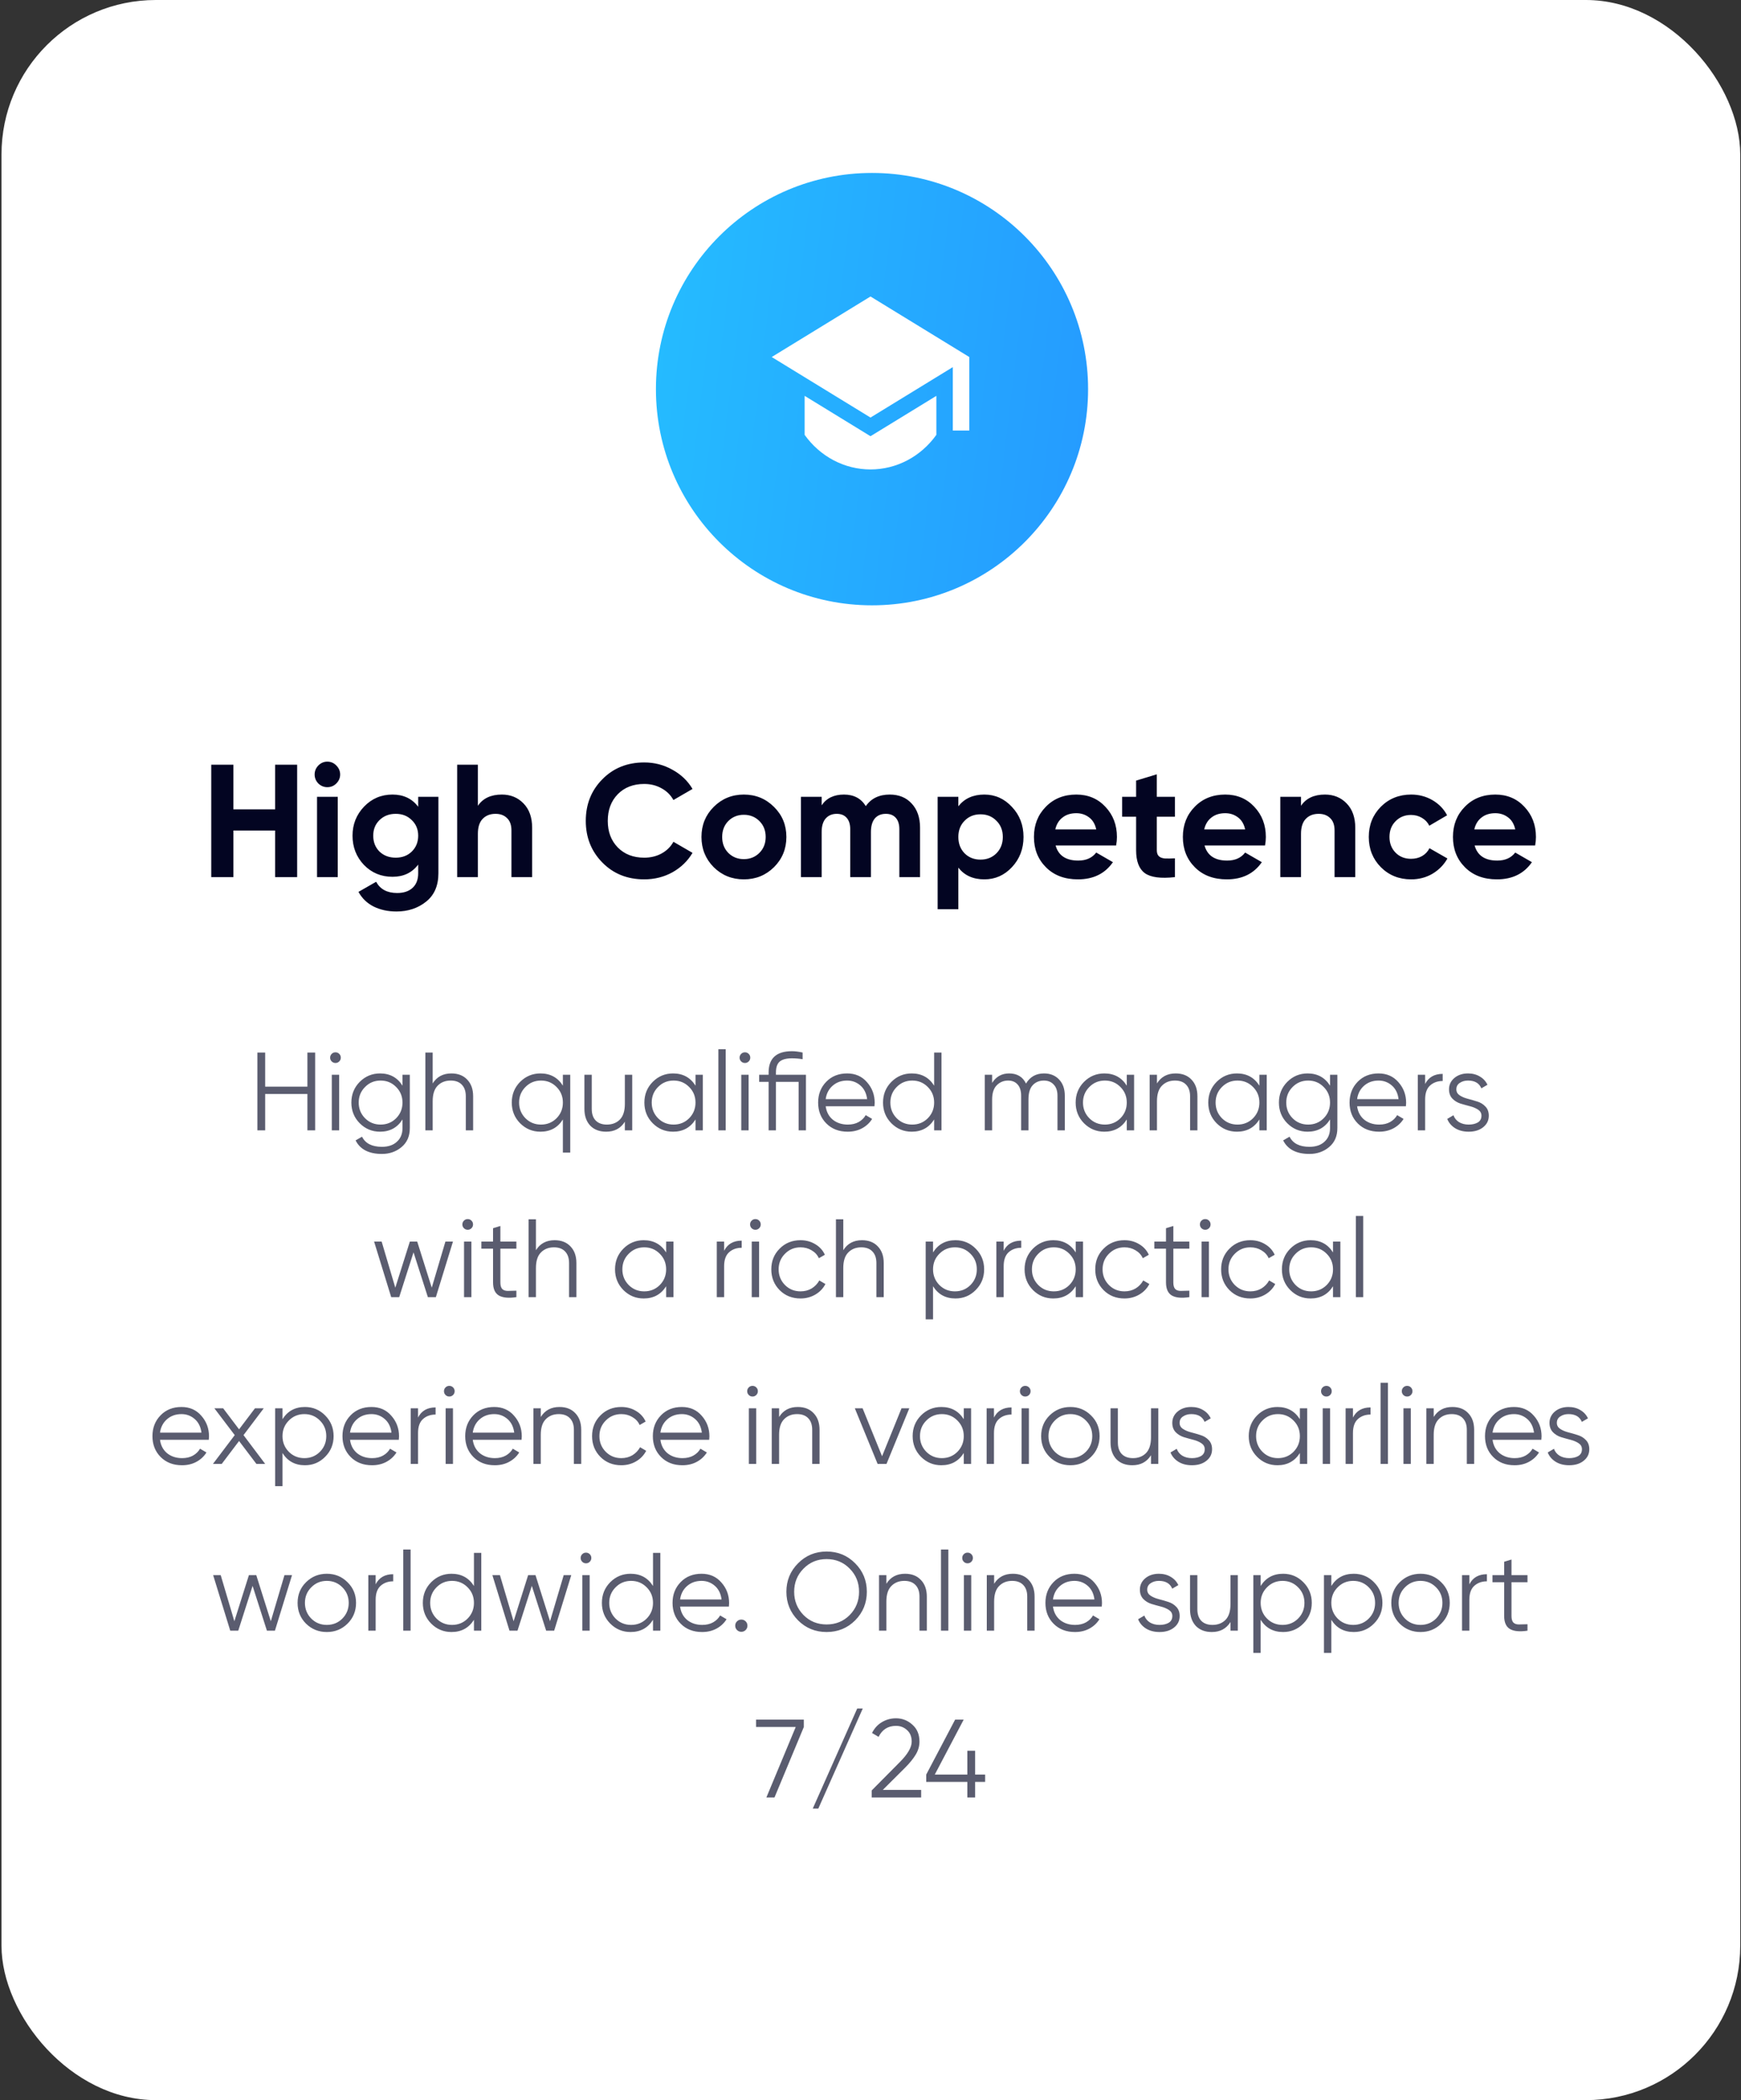
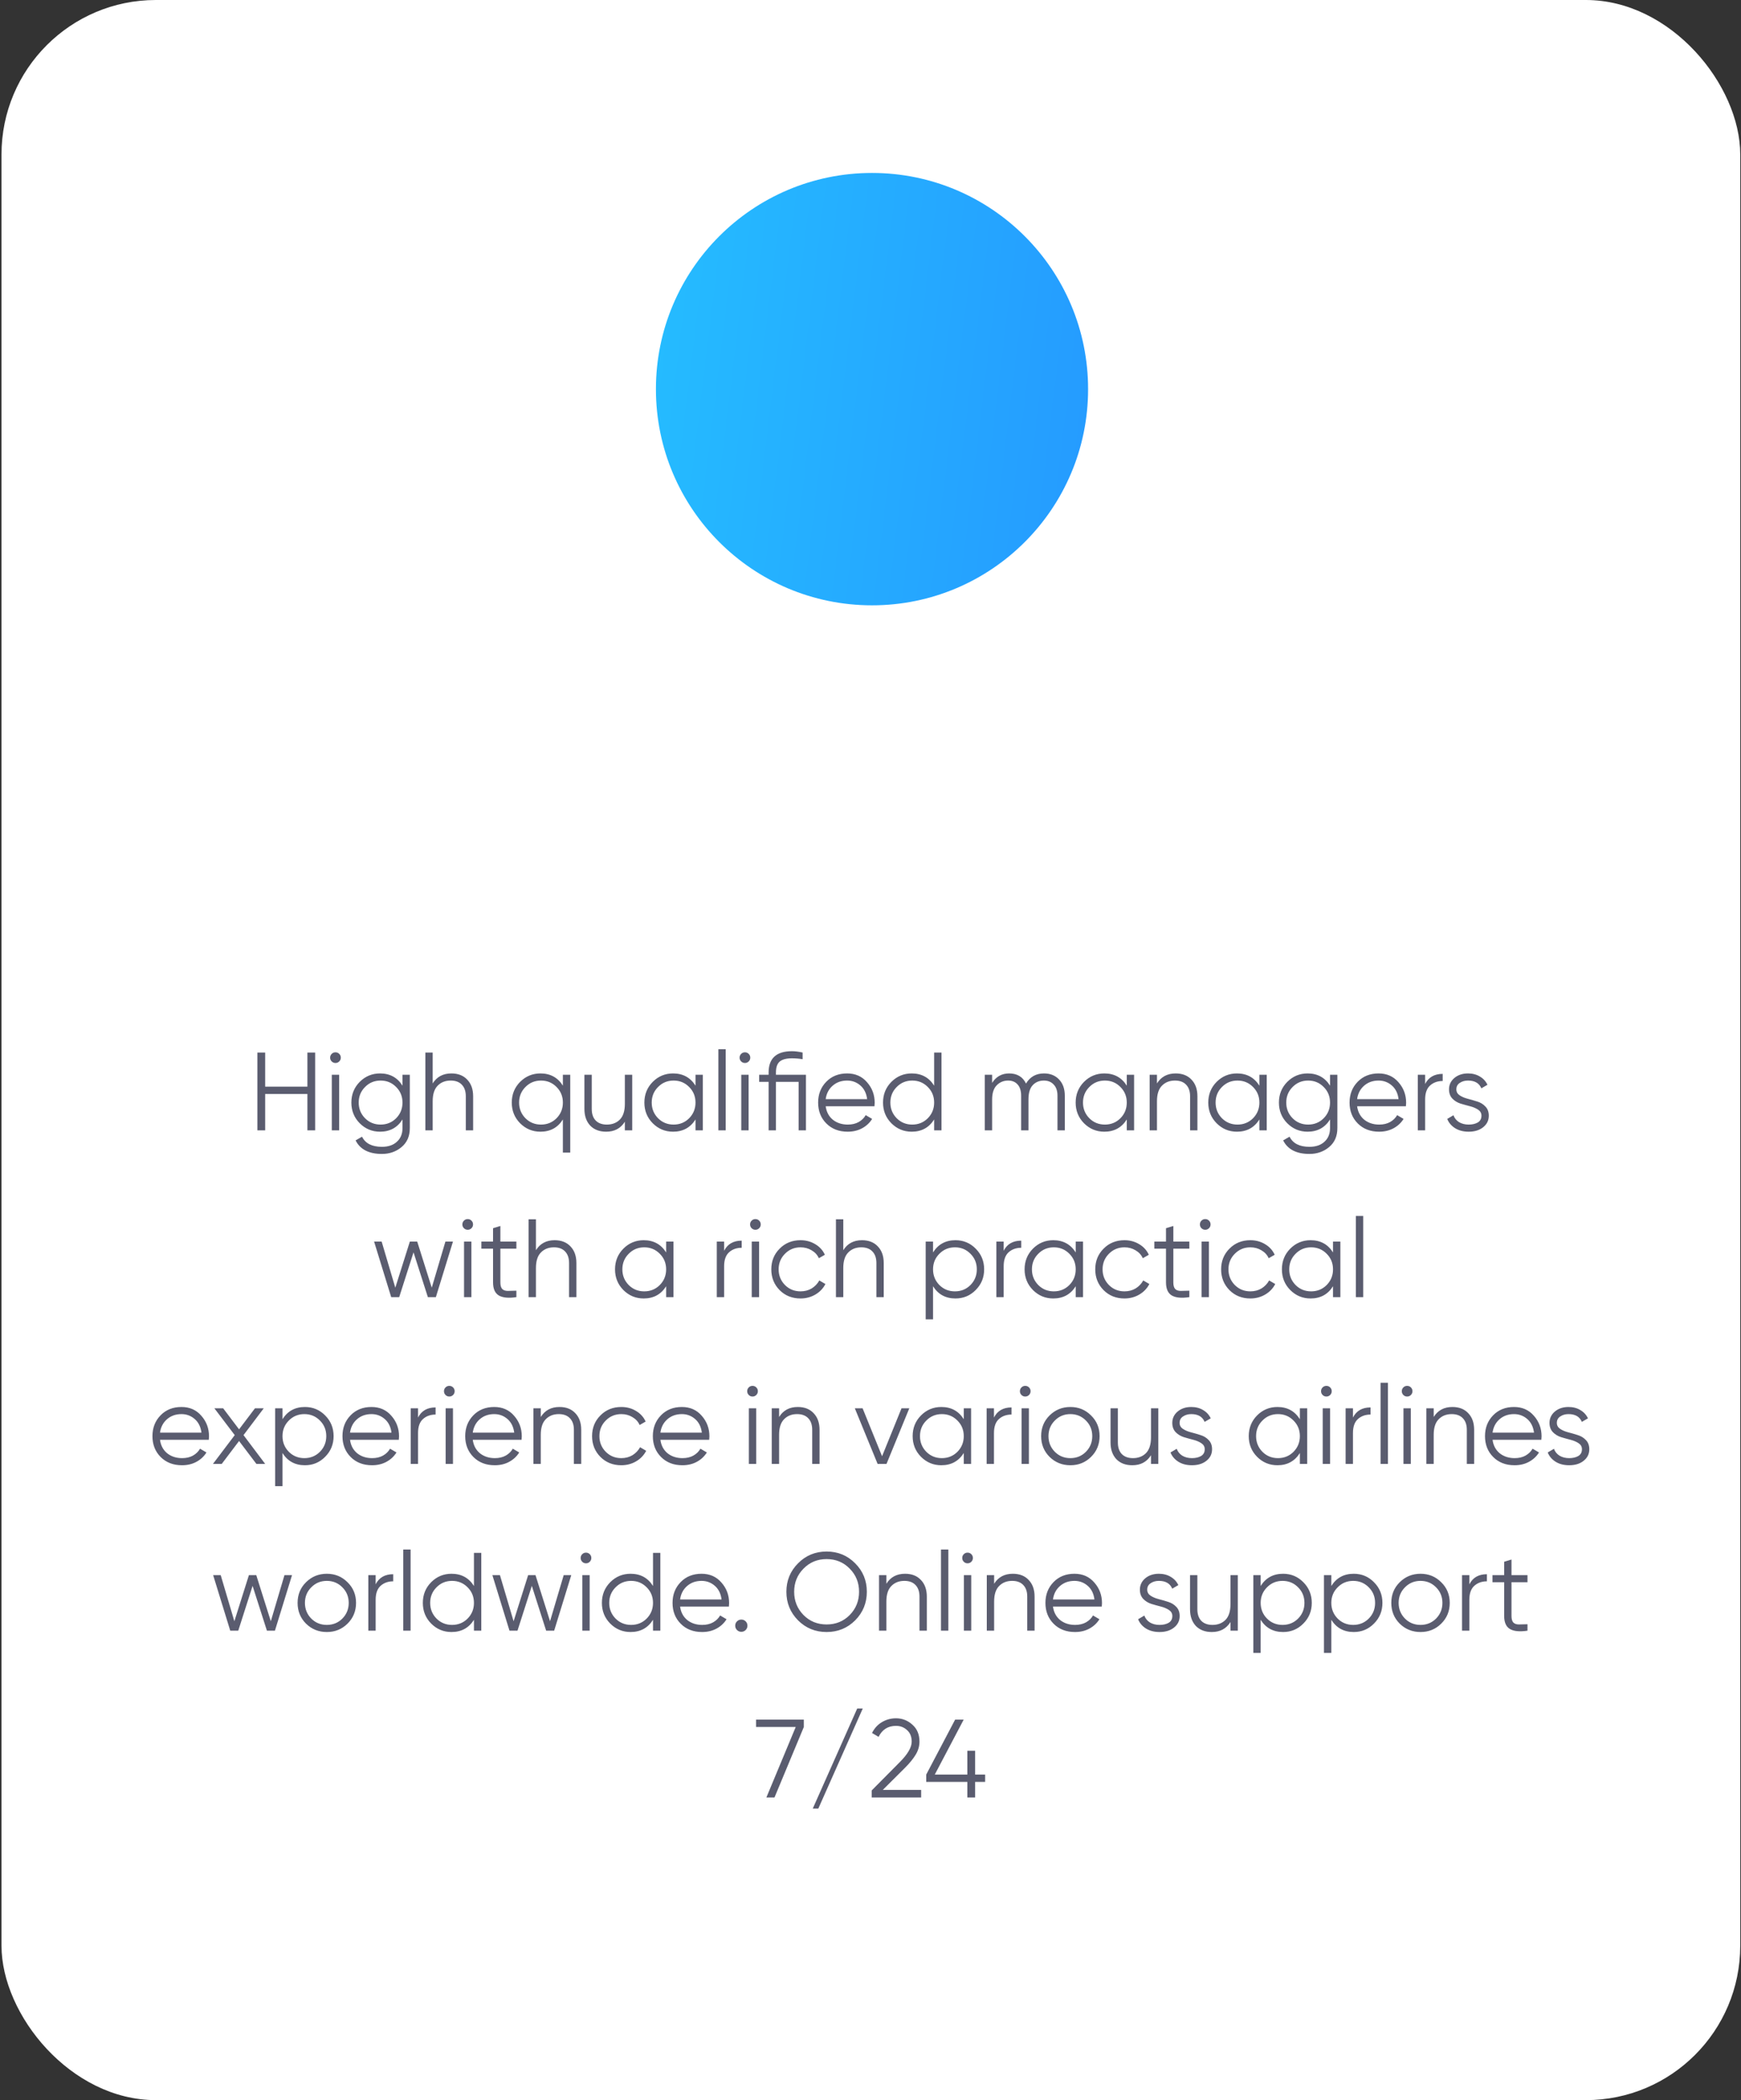
<svg xmlns="http://www.w3.org/2000/svg" width="282" height="340" viewBox="0 0 282 340" fill="none">
  <rect x="0" y="0" width="282" height="340" fill="#333333" stroke="none" />
  <rect x="0.244" width="281.633" height="340" rx="25" fill="white" />
  <path d="M154.712 71.267C155.264 71.267 155.712 70.819 155.712 70.267V61.547C155.711 60.48 154.846 59.615 153.779 59.614H151.527V52.8C151.522 47.022 146.839 42.339 141.06 42.334C135.282 42.339 130.599 47.022 130.594 52.8V59.607H128.342C127.275 59.608 126.41 60.474 126.408 61.54V76.792C126.411 79.483 128.592 81.664 131.283 81.667H150.838C153.528 81.664 155.71 79.483 155.712 76.792C155.712 76.24 155.264 75.792 154.712 75.792C154.16 75.792 153.712 76.24 153.712 76.792C153.71 78.379 152.424 79.664 150.838 79.667H131.283C129.696 79.664 128.411 78.379 128.408 76.792L128.342 61.607H131.594C132.146 61.607 132.594 61.159 132.594 60.607V52.8C132.983 41.599 149.138 41.597 149.527 52.8V59.607H138.394C137.842 59.607 137.394 60.055 137.394 60.607C137.394 61.159 137.842 61.607 138.394 61.607C140.95 61.593 151.384 61.556 153.712 61.54V70.267C153.712 70.819 154.16 71.267 154.712 71.267V71.267Z" fill="#030522" />
  <path d="M138.855 70.636C138.905 73.535 143.217 73.535 143.266 70.636C143.217 67.737 138.905 67.737 138.855 70.636Z" fill="#030522" />
-   <path d="M44.566 123.8H48.128V142H44.566V134.46H37.806V142H34.218V123.8H37.806V131.028H44.566V123.8ZM53.017 127.44C52.463 127.44 51.977 127.241 51.561 126.842C51.163 126.426 50.963 125.941 50.963 125.386C50.963 124.831 51.163 124.346 51.561 123.93C51.977 123.514 52.463 123.306 53.017 123.306C53.589 123.306 54.075 123.514 54.473 123.93C54.889 124.346 55.097 124.831 55.097 125.386C55.097 125.941 54.889 126.426 54.473 126.842C54.075 127.241 53.589 127.44 53.017 127.44ZM51.353 142V129H54.707V142H51.353ZM67.735 129H71.011V141.376C71.011 143.387 70.344 144.921 69.009 145.978C67.692 147.035 66.097 147.564 64.225 147.564C62.821 147.564 61.582 147.295 60.507 146.758C59.45 146.221 58.635 145.432 58.063 144.392L60.923 142.754C61.582 143.967 62.717 144.574 64.329 144.574C65.386 144.574 66.218 144.297 66.825 143.742C67.432 143.187 67.735 142.399 67.735 141.376V139.972C66.747 141.289 65.36 141.948 63.575 141.948C61.738 141.948 60.195 141.307 58.947 140.024C57.716 138.724 57.101 137.147 57.101 135.292C57.101 133.455 57.725 131.886 58.973 130.586C60.221 129.286 61.755 128.636 63.575 128.636C65.36 128.636 66.747 129.295 67.735 130.612V129ZM61.469 137.866C62.162 138.525 63.038 138.854 64.095 138.854C65.152 138.854 66.019 138.525 66.695 137.866C67.388 137.19 67.735 136.332 67.735 135.292C67.735 134.269 67.388 133.429 66.695 132.77C66.019 132.094 65.152 131.756 64.095 131.756C63.038 131.756 62.162 132.094 61.469 132.77C60.793 133.429 60.455 134.269 60.455 135.292C60.455 136.332 60.793 137.19 61.469 137.866ZM81.281 128.636C82.702 128.636 83.872 129.113 84.79 130.066C85.727 131.019 86.195 132.337 86.195 134.018V142H82.841V134.434C82.841 133.567 82.606 132.909 82.138 132.458C81.671 131.99 81.046 131.756 80.266 131.756C79.4 131.756 78.707 132.025 78.186 132.562C77.666 133.099 77.406 133.905 77.406 134.98V142H74.052V123.8H77.406V130.456C78.221 129.243 79.513 128.636 81.281 128.636ZM104.346 142.364C101.608 142.364 99.346 141.454 97.56 139.634C95.775 137.814 94.882 135.569 94.882 132.9C94.882 130.213 95.775 127.969 97.56 126.166C99.346 124.346 101.608 123.436 104.346 123.436C105.993 123.436 107.51 123.826 108.896 124.606C110.3 125.369 111.392 126.409 112.172 127.726L109.078 129.52C108.628 128.705 107.986 128.073 107.154 127.622C106.322 127.154 105.386 126.92 104.346 126.92C102.578 126.92 101.148 127.475 100.056 128.584C98.982 129.693 98.444 131.132 98.444 132.9C98.444 134.651 98.982 136.081 100.056 137.19C101.148 138.299 102.578 138.854 104.346 138.854C105.386 138.854 106.322 138.629 107.154 138.178C108.004 137.71 108.645 137.077 109.078 136.28L112.172 138.074C111.392 139.391 110.309 140.44 108.922 141.22C107.536 141.983 106.01 142.364 104.346 142.364ZM125.373 140.388C124.038 141.705 122.409 142.364 120.485 142.364C118.561 142.364 116.931 141.705 115.597 140.388C114.279 139.053 113.621 137.424 113.621 135.5C113.621 133.576 114.279 131.955 115.597 130.638C116.931 129.303 118.561 128.636 120.485 128.636C122.409 128.636 124.038 129.303 125.373 130.638C126.707 131.955 127.375 133.576 127.375 135.5C127.375 137.424 126.707 139.053 125.373 140.388ZM117.963 138.074C118.639 138.75 119.479 139.088 120.485 139.088C121.49 139.088 122.331 138.75 123.007 138.074C123.683 137.398 124.021 136.54 124.021 135.5C124.021 134.46 123.683 133.602 123.007 132.926C122.331 132.25 121.49 131.912 120.485 131.912C119.479 131.912 118.639 132.25 117.963 132.926C117.304 133.602 116.975 134.46 116.975 135.5C116.975 136.54 117.304 137.398 117.963 138.074ZM144.112 128.636C145.603 128.636 146.79 129.121 147.674 130.092C148.575 131.063 149.026 132.363 149.026 133.992V142H145.672V134.226C145.672 133.446 145.481 132.839 145.1 132.406C144.719 131.973 144.181 131.756 143.488 131.756C142.725 131.756 142.127 132.007 141.694 132.51C141.278 133.013 141.07 133.741 141.07 134.694V142H137.716V134.226C137.716 133.446 137.525 132.839 137.144 132.406C136.763 131.973 136.225 131.756 135.532 131.756C134.787 131.756 134.189 132.007 133.738 132.51C133.305 133.013 133.088 133.741 133.088 134.694V142H129.734V129H133.088V130.378C133.868 129.217 135.073 128.636 136.702 128.636C138.297 128.636 139.475 129.26 140.238 130.508C141.105 129.26 142.396 128.636 144.112 128.636ZM159.441 128.636C161.191 128.636 162.682 129.303 163.913 130.638C165.161 131.955 165.785 133.576 165.785 135.5C165.785 137.424 165.161 139.053 163.913 140.388C162.682 141.705 161.191 142.364 159.441 142.364C157.621 142.364 156.217 141.731 155.229 140.466V147.2H151.875V129H155.229V130.534C156.217 129.269 157.621 128.636 159.441 128.636ZM156.243 138.152C156.919 138.828 157.777 139.166 158.817 139.166C159.857 139.166 160.715 138.828 161.391 138.152C162.084 137.459 162.431 136.575 162.431 135.5C162.431 134.425 162.084 133.55 161.391 132.874C160.715 132.181 159.857 131.834 158.817 131.834C157.777 131.834 156.919 132.181 156.243 132.874C155.567 133.55 155.229 134.425 155.229 135.5C155.229 136.575 155.567 137.459 156.243 138.152ZM170.984 136.878C171.435 138.507 172.657 139.322 174.65 139.322C175.933 139.322 176.903 138.889 177.562 138.022L180.266 139.582C178.983 141.437 177.094 142.364 174.598 142.364C172.449 142.364 170.724 141.714 169.424 140.414C168.124 139.114 167.474 137.476 167.474 135.5C167.474 133.541 168.115 131.912 169.398 130.612C170.681 129.295 172.327 128.636 174.338 128.636C176.245 128.636 177.813 129.295 179.044 130.612C180.292 131.929 180.916 133.559 180.916 135.5C180.916 135.933 180.873 136.393 180.786 136.878H170.984ZM170.932 134.278H177.562C177.371 133.394 176.973 132.735 176.366 132.302C175.777 131.869 175.101 131.652 174.338 131.652C173.437 131.652 172.691 131.886 172.102 132.354C171.513 132.805 171.123 133.446 170.932 134.278ZM190.313 132.224H187.375V137.632C187.375 138.083 187.487 138.412 187.713 138.62C187.938 138.828 188.267 138.949 188.701 138.984C189.134 139.001 189.671 138.993 190.313 138.958V142C188.007 142.26 186.378 142.043 185.425 141.35C184.489 140.657 184.021 139.417 184.021 137.632V132.224H181.759V129H184.021V126.374L187.375 125.36V129H190.313V132.224ZM195.105 136.878C195.556 138.507 196.778 139.322 198.771 139.322C200.054 139.322 201.025 138.889 201.683 138.022L204.387 139.582C203.105 141.437 201.215 142.364 198.719 142.364C196.57 142.364 194.845 141.714 193.545 140.414C192.245 139.114 191.595 137.476 191.595 135.5C191.595 133.541 192.237 131.912 193.519 130.612C194.802 129.295 196.449 128.636 198.459 128.636C200.366 128.636 201.935 129.295 203.165 130.612C204.413 131.929 205.037 133.559 205.037 135.5C205.037 135.933 204.994 136.393 204.907 136.878H195.105ZM195.053 134.278H201.683C201.493 133.394 201.094 132.735 200.487 132.302C199.898 131.869 199.222 131.652 198.459 131.652C197.558 131.652 196.813 131.886 196.223 132.354C195.634 132.805 195.244 133.446 195.053 134.278ZM214.607 128.636C216.028 128.636 217.198 129.113 218.117 130.066C219.053 131.019 219.521 132.337 219.521 134.018V142H216.167V134.434C216.167 133.567 215.933 132.909 215.465 132.458C214.997 131.99 214.373 131.756 213.593 131.756C212.726 131.756 212.033 132.025 211.513 132.562C210.993 133.099 210.733 133.905 210.733 134.98V142H207.379V129H210.733V130.456C211.547 129.243 212.839 128.636 214.607 128.636ZM228.573 142.364C226.614 142.364 224.976 141.705 223.659 140.388C222.359 139.071 221.709 137.441 221.709 135.5C221.709 133.559 222.359 131.929 223.659 130.612C224.976 129.295 226.614 128.636 228.573 128.636C229.838 128.636 230.991 128.939 232.031 129.546C233.071 130.153 233.859 130.967 234.397 131.99L231.511 133.68C231.251 133.143 230.852 132.718 230.315 132.406C229.795 132.094 229.205 131.938 228.547 131.938C227.541 131.938 226.709 132.276 226.051 132.952C225.392 133.611 225.063 134.46 225.063 135.5C225.063 136.523 225.392 137.372 226.051 138.048C226.709 138.707 227.541 139.036 228.547 139.036C229.223 139.036 229.821 138.889 230.341 138.594C230.878 138.282 231.277 137.857 231.537 137.32L234.449 138.984C233.877 140.007 233.071 140.83 232.031 141.454C230.991 142.061 229.838 142.364 228.573 142.364ZM238.853 136.878C239.304 138.507 240.526 139.322 242.519 139.322C243.802 139.322 244.773 138.889 245.431 138.022L248.135 139.582C246.853 141.437 244.963 142.364 242.467 142.364C240.318 142.364 238.593 141.714 237.293 140.414C235.993 139.114 235.343 137.476 235.343 135.5C235.343 133.541 235.985 131.912 237.267 130.612C238.55 129.295 240.197 128.636 242.207 128.636C244.114 128.636 245.683 129.295 246.913 130.612C248.161 131.929 248.785 133.559 248.785 135.5C248.785 135.933 248.742 136.393 248.655 136.878H238.853ZM238.801 134.278H245.431C245.241 133.394 244.842 132.735 244.235 132.302C243.646 131.869 242.97 131.652 242.207 131.652C241.306 131.652 240.561 131.886 239.971 132.354C239.382 132.805 238.992 133.446 238.801 134.278Z" fill="#030522" />
  <path d="M49.79 170.4H51.05V183H49.79V177.114H42.95V183H41.69V170.4H42.95V175.926H49.79V170.4ZM54.95 171.84C54.782 172.008 54.578 172.092 54.338 172.092C54.098 172.092 53.894 172.008 53.726 171.84C53.558 171.672 53.474 171.468 53.474 171.228C53.474 170.988 53.558 170.784 53.726 170.616C53.894 170.448 54.098 170.364 54.338 170.364C54.578 170.364 54.782 170.448 54.95 170.616C55.118 170.784 55.202 170.988 55.202 171.228C55.202 171.468 55.118 171.672 54.95 171.84ZM53.744 183V174H54.932V183H53.744ZM65.193 174H66.381V182.64C66.381 183.936 65.937 184.956 65.049 185.7C64.161 186.444 63.099 186.816 61.863 186.816C59.751 186.816 58.329 186.084 57.597 184.62L58.641 184.026C59.181 185.118 60.255 185.664 61.863 185.664C62.895 185.664 63.705 185.388 64.293 184.836C64.893 184.296 65.193 183.564 65.193 182.64V181.236C64.365 182.556 63.153 183.216 61.557 183.216C60.273 183.216 59.175 182.76 58.263 181.848C57.363 180.936 56.913 179.82 56.913 178.5C56.913 177.18 57.363 176.064 58.263 175.152C59.175 174.24 60.273 173.784 61.557 173.784C63.153 173.784 64.365 174.444 65.193 175.764V174ZM59.127 181.038C59.811 181.722 60.651 182.064 61.647 182.064C62.643 182.064 63.483 181.722 64.167 181.038C64.851 180.342 65.193 179.496 65.193 178.5C65.193 177.504 64.851 176.664 64.167 175.98C63.483 175.284 62.643 174.936 61.647 174.936C60.651 174.936 59.811 175.284 59.127 175.98C58.443 176.664 58.101 177.504 58.101 178.5C58.101 179.496 58.443 180.342 59.127 181.038ZM73.109 173.784C74.201 173.784 75.059 174.12 75.683 174.792C76.319 175.452 76.637 176.346 76.637 177.474V183H75.449V177.474C75.449 176.67 75.233 176.046 74.801 175.602C74.381 175.158 73.781 174.936 73.001 174.936C72.137 174.936 71.435 175.212 70.895 175.764C70.355 176.304 70.085 177.144 70.085 178.284V183H68.897V170.4H70.085V175.404C70.757 174.324 71.765 173.784 73.109 173.784ZM91.174 174H92.362V186.6H91.174V181.236C90.346 182.556 89.134 183.216 87.538 183.216C86.254 183.216 85.156 182.76 84.244 181.848C83.344 180.936 82.894 179.82 82.894 178.5C82.894 177.18 83.344 176.064 84.244 175.152C85.156 174.24 86.254 173.784 87.538 173.784C89.134 173.784 90.346 174.444 91.174 175.764V174ZM85.108 181.038C85.792 181.722 86.632 182.064 87.628 182.064C88.624 182.064 89.464 181.722 90.148 181.038C90.832 180.342 91.174 179.496 91.174 178.5C91.174 177.504 90.832 176.664 90.148 175.98C89.464 175.284 88.624 174.936 87.628 174.936C86.632 174.936 85.792 175.284 85.108 175.98C84.424 176.664 84.082 177.504 84.082 178.5C84.082 179.496 84.424 180.342 85.108 181.038ZM101.213 174H102.401V183H101.213V181.596C100.541 182.676 99.533 183.216 98.189 183.216C97.097 183.216 96.233 182.886 95.597 182.226C94.973 181.554 94.661 180.654 94.661 179.526V174H95.849V179.526C95.849 180.33 96.059 180.954 96.479 181.398C96.911 181.842 97.517 182.064 98.297 182.064C99.161 182.064 99.863 181.794 100.403 181.254C100.943 180.702 101.213 179.856 101.213 178.716V174ZM112.654 174H113.842V183H112.654V181.236C111.826 182.556 110.614 183.216 109.018 183.216C107.734 183.216 106.636 182.76 105.724 181.848C104.824 180.936 104.374 179.82 104.374 178.5C104.374 177.18 104.824 176.064 105.724 175.152C106.636 174.24 107.734 173.784 109.018 173.784C110.614 173.784 111.826 174.444 112.654 175.764V174ZM106.588 181.038C107.272 181.722 108.112 182.064 109.108 182.064C110.104 182.064 110.944 181.722 111.628 181.038C112.312 180.342 112.654 179.496 112.654 178.5C112.654 177.504 112.312 176.664 111.628 175.98C110.944 175.284 110.104 174.936 109.108 174.936C108.112 174.936 107.272 175.284 106.588 175.98C105.904 176.664 105.562 177.504 105.562 178.5C105.562 179.496 105.904 180.342 106.588 181.038ZM116.358 183V169.86H117.546V183H116.358ZM121.273 171.84C121.105 172.008 120.901 172.092 120.661 172.092C120.421 172.092 120.217 172.008 120.049 171.84C119.881 171.672 119.797 171.468 119.797 171.228C119.797 170.988 119.881 170.784 120.049 170.616C120.217 170.448 120.421 170.364 120.661 170.364C120.901 170.364 121.105 170.448 121.273 170.616C121.441 170.784 121.525 170.988 121.525 171.228C121.525 171.468 121.441 171.672 121.273 171.84ZM120.067 183V174H121.255V183H120.067ZM130.544 174V183H129.356V175.152H125.684V183H124.496V175.152H122.966V174H124.496V173.64C124.496 171.336 125.756 170.184 128.276 170.184C128.78 170.184 129.356 170.256 130.004 170.4V171.48C129.44 171.384 128.864 171.336 128.276 171.336C127.376 171.336 126.716 171.51 126.296 171.858C125.888 172.206 125.684 172.8 125.684 173.64V174H130.544ZM137.215 173.784C138.547 173.784 139.621 174.258 140.437 175.206C141.265 176.142 141.679 177.252 141.679 178.536C141.679 178.668 141.667 178.854 141.643 179.094H133.741C133.861 180.006 134.245 180.732 134.893 181.272C135.553 181.8 136.363 182.064 137.323 182.064C138.007 182.064 138.595 181.926 139.087 181.65C139.591 181.362 139.969 180.99 140.221 180.534L141.265 181.146C140.869 181.782 140.329 182.286 139.645 182.658C138.961 183.03 138.181 183.216 137.305 183.216C135.889 183.216 134.737 182.772 133.849 181.884C132.961 180.996 132.517 179.868 132.517 178.5C132.517 177.156 132.955 176.034 133.831 175.134C134.707 174.234 135.835 173.784 137.215 173.784ZM137.215 174.936C136.279 174.936 135.493 175.218 134.857 175.782C134.233 176.334 133.861 177.054 133.741 177.942H140.455C140.335 176.994 139.969 176.256 139.357 175.728C138.745 175.2 138.031 174.936 137.215 174.936ZM151.309 170.4H152.497V183H151.309V181.236C150.481 182.556 149.269 183.216 147.673 183.216C146.389 183.216 145.291 182.76 144.379 181.848C143.479 180.936 143.029 179.82 143.029 178.5C143.029 177.18 143.479 176.064 144.379 175.152C145.291 174.24 146.389 173.784 147.673 173.784C149.269 173.784 150.481 174.444 151.309 175.764V170.4ZM145.243 181.038C145.927 181.722 146.767 182.064 147.763 182.064C148.759 182.064 149.599 181.722 150.283 181.038C150.967 180.342 151.309 179.496 151.309 178.5C151.309 177.504 150.967 176.664 150.283 175.98C149.599 175.284 148.759 174.936 147.763 174.936C146.767 174.936 145.927 175.284 145.243 175.98C144.559 176.664 144.217 177.504 144.217 178.5C144.217 179.496 144.559 180.342 145.243 181.038ZM169.106 173.784C170.114 173.784 170.924 174.108 171.536 174.756C172.16 175.404 172.472 176.28 172.472 177.384V183H171.284V177.384C171.284 176.604 171.08 176.004 170.672 175.584C170.276 175.152 169.748 174.936 169.088 174.936C168.344 174.936 167.738 175.188 167.27 175.692C166.814 176.184 166.586 176.958 166.586 178.014V183H165.398V177.384C165.398 176.592 165.206 175.986 164.822 175.566C164.45 175.146 163.94 174.936 163.292 174.936C162.572 174.936 161.96 175.188 161.456 175.692C160.952 176.196 160.7 176.97 160.7 178.014V183H159.512V174H160.7V175.314C161.348 174.294 162.266 173.784 163.454 173.784C164.75 173.784 165.662 174.33 166.19 175.422C166.838 174.33 167.81 173.784 169.106 173.784ZM182.51 174H183.698V183H182.51V181.236C181.682 182.556 180.47 183.216 178.874 183.216C177.59 183.216 176.492 182.76 175.58 181.848C174.68 180.936 174.23 179.82 174.23 178.5C174.23 177.18 174.68 176.064 175.58 175.152C176.492 174.24 177.59 173.784 178.874 173.784C180.47 173.784 181.682 174.444 182.51 175.764V174ZM176.444 181.038C177.128 181.722 177.968 182.064 178.964 182.064C179.96 182.064 180.8 181.722 181.484 181.038C182.168 180.342 182.51 179.496 182.51 178.5C182.51 177.504 182.168 176.664 181.484 175.98C180.8 175.284 179.96 174.936 178.964 174.936C177.968 174.936 177.128 175.284 176.444 175.98C175.76 176.664 175.418 177.504 175.418 178.5C175.418 179.496 175.76 180.342 176.444 181.038ZM190.425 173.784C191.517 173.784 192.375 174.12 192.999 174.792C193.635 175.452 193.953 176.346 193.953 177.474V183H192.765V177.474C192.765 176.67 192.549 176.046 192.117 175.602C191.697 175.158 191.097 174.936 190.317 174.936C189.453 174.936 188.751 175.212 188.211 175.764C187.671 176.304 187.401 177.144 187.401 178.284V183H186.213V174H187.401V175.404C188.073 174.324 189.081 173.784 190.425 173.784ZM203.99 174H205.178V183H203.99V181.236C203.162 182.556 201.95 183.216 200.354 183.216C199.07 183.216 197.972 182.76 197.06 181.848C196.16 180.936 195.71 179.82 195.71 178.5C195.71 177.18 196.16 176.064 197.06 175.152C197.972 174.24 199.07 173.784 200.354 173.784C201.95 173.784 203.162 174.444 203.99 175.764V174ZM197.924 181.038C198.608 181.722 199.448 182.064 200.444 182.064C201.44 182.064 202.28 181.722 202.964 181.038C203.648 180.342 203.99 179.496 203.99 178.5C203.99 177.504 203.648 176.664 202.964 175.98C202.28 175.284 201.44 174.936 200.444 174.936C199.448 174.936 198.608 175.284 197.924 175.98C197.24 176.664 196.898 177.504 196.898 178.5C196.898 179.496 197.24 180.342 197.924 181.038ZM215.434 174H216.622V182.64C216.622 183.936 216.178 184.956 215.29 185.7C214.402 186.444 213.34 186.816 212.104 186.816C209.992 186.816 208.57 186.084 207.838 184.62L208.882 184.026C209.422 185.118 210.496 185.664 212.104 185.664C213.136 185.664 213.946 185.388 214.534 184.836C215.134 184.296 215.434 183.564 215.434 182.64V181.236C214.606 182.556 213.394 183.216 211.798 183.216C210.514 183.216 209.416 182.76 208.504 181.848C207.604 180.936 207.154 179.82 207.154 178.5C207.154 177.18 207.604 176.064 208.504 175.152C209.416 174.24 210.514 173.784 211.798 173.784C213.394 173.784 214.606 174.444 215.434 175.764V174ZM209.368 181.038C210.052 181.722 210.892 182.064 211.888 182.064C212.884 182.064 213.724 181.722 214.408 181.038C215.092 180.342 215.434 179.496 215.434 178.5C215.434 177.504 215.092 176.664 214.408 175.98C213.724 175.284 212.884 174.936 211.888 174.936C210.892 174.936 210.052 175.284 209.368 175.98C208.684 176.664 208.342 177.504 208.342 178.5C208.342 179.496 208.684 180.342 209.368 181.038ZM223.295 173.784C224.627 173.784 225.701 174.258 226.517 175.206C227.345 176.142 227.759 177.252 227.759 178.536C227.759 178.668 227.747 178.854 227.723 179.094H219.821C219.941 180.006 220.325 180.732 220.973 181.272C221.633 181.8 222.443 182.064 223.403 182.064C224.087 182.064 224.675 181.926 225.167 181.65C225.671 181.362 226.049 180.99 226.301 180.534L227.345 181.146C226.949 181.782 226.409 182.286 225.725 182.658C225.041 183.03 224.261 183.216 223.385 183.216C221.969 183.216 220.817 182.772 219.929 181.884C219.041 180.996 218.597 179.868 218.597 178.5C218.597 177.156 219.035 176.034 219.911 175.134C220.787 174.234 221.915 173.784 223.295 173.784ZM223.295 174.936C222.359 174.936 221.573 175.218 220.937 175.782C220.313 176.334 219.941 177.054 219.821 177.942H226.535C226.415 176.994 226.049 176.256 225.437 175.728C224.825 175.2 224.111 174.936 223.295 174.936ZM230.837 175.494C231.389 174.402 232.337 173.856 233.681 173.856V175.008C232.865 175.008 232.187 175.248 231.647 175.728C231.107 176.208 230.837 176.964 230.837 177.996V183H229.649V174H230.837V175.494ZM235.893 176.358C235.893 176.766 236.073 177.09 236.433 177.33C236.793 177.57 237.231 177.756 237.747 177.888C238.263 178.02 238.779 178.17 239.295 178.338C239.811 178.494 240.249 178.764 240.609 179.148C240.969 179.52 241.149 180.012 241.149 180.624C241.149 181.392 240.843 182.016 240.231 182.496C239.631 182.976 238.851 183.216 237.891 183.216C237.027 183.216 236.289 183.024 235.677 182.64C235.077 182.256 234.657 181.758 234.417 181.146L235.425 180.552C235.593 181.02 235.893 181.392 236.325 181.668C236.769 181.932 237.291 182.064 237.891 182.064C238.479 182.064 238.971 181.95 239.367 181.722C239.763 181.482 239.961 181.116 239.961 180.624C239.961 180.216 239.781 179.892 239.421 179.652C239.061 179.412 238.623 179.226 238.107 179.094C237.591 178.962 237.075 178.818 236.559 178.662C236.043 178.494 235.605 178.224 235.245 177.852C234.885 177.468 234.705 176.97 234.705 176.358C234.705 175.626 234.993 175.014 235.569 174.522C236.157 174.03 236.895 173.784 237.783 173.784C238.515 173.784 239.157 173.952 239.709 174.288C240.261 174.612 240.669 175.056 240.933 175.62L239.943 176.196C239.595 175.356 238.875 174.936 237.783 174.936C237.267 174.936 236.823 175.062 236.451 175.314C236.079 175.554 235.893 175.902 235.893 176.358ZM72.148 201H73.372L70.6 210H69.304L66.982 202.746L64.66 210H63.364L60.592 201H61.816L64.03 208.47L66.388 201H67.576L69.934 208.47L72.148 201ZM76.369 198.84C76.201 199.008 75.997 199.092 75.757 199.092C75.517 199.092 75.313 199.008 75.145 198.84C74.977 198.672 74.893 198.468 74.893 198.228C74.893 197.988 74.977 197.784 75.145 197.616C75.313 197.448 75.517 197.364 75.757 197.364C75.997 197.364 76.201 197.448 76.369 197.616C76.537 197.784 76.621 197.988 76.621 198.228C76.621 198.468 76.537 198.672 76.369 198.84ZM75.163 210V201H76.351V210H75.163ZM83.642 202.152H81.05V207.606C81.05 208.098 81.146 208.452 81.338 208.668C81.53 208.872 81.818 208.98 82.202 208.992C82.586 208.992 83.066 208.98 83.642 208.956V210C82.382 210.192 81.434 210.102 80.798 209.73C80.174 209.358 79.862 208.65 79.862 207.606V202.152H77.972V201H79.862V198.84L81.05 198.48V201H83.642V202.152ZM89.834 200.784C90.926 200.784 91.784 201.12 92.408 201.792C93.044 202.452 93.362 203.346 93.362 204.474V210H92.174V204.474C92.174 203.67 91.958 203.046 91.526 202.602C91.106 202.158 90.506 201.936 89.726 201.936C88.862 201.936 88.16 202.212 87.62 202.764C87.08 203.304 86.81 204.144 86.81 205.284V210H85.622V197.4H86.81V202.404C87.482 201.324 88.49 200.784 89.834 200.784ZM107.899 201H109.087V210H107.899V208.236C107.071 209.556 105.859 210.216 104.263 210.216C102.979 210.216 101.881 209.76 100.969 208.848C100.069 207.936 99.619 206.82 99.619 205.5C99.619 204.18 100.069 203.064 100.969 202.152C101.881 201.24 102.979 200.784 104.263 200.784C105.859 200.784 107.071 201.444 107.899 202.764V201ZM101.833 208.038C102.517 208.722 103.357 209.064 104.353 209.064C105.349 209.064 106.189 208.722 106.873 208.038C107.557 207.342 107.899 206.496 107.899 205.5C107.899 204.504 107.557 203.664 106.873 202.98C106.189 202.284 105.349 201.936 104.353 201.936C103.357 201.936 102.517 202.284 101.833 202.98C101.149 203.664 100.807 204.504 100.807 205.5C100.807 206.496 101.149 207.342 101.833 208.038ZM117.291 202.494C117.843 201.402 118.791 200.856 120.135 200.856V202.008C119.319 202.008 118.641 202.248 118.101 202.728C117.561 203.208 117.291 203.964 117.291 204.996V210H116.103V201H117.291V202.494ZM122.969 198.84C122.801 199.008 122.597 199.092 122.357 199.092C122.117 199.092 121.913 199.008 121.745 198.84C121.577 198.672 121.493 198.468 121.493 198.228C121.493 197.988 121.577 197.784 121.745 197.616C121.913 197.448 122.117 197.364 122.357 197.364C122.597 197.364 122.801 197.448 122.969 197.616C123.137 197.784 123.221 197.988 123.221 198.228C123.221 198.468 123.137 198.672 122.969 198.84ZM121.763 210V201H122.951V210H121.763ZM129.666 210.216C128.31 210.216 127.182 209.766 126.282 208.866C125.382 207.954 124.932 206.832 124.932 205.5C124.932 204.168 125.382 203.052 126.282 202.152C127.182 201.24 128.31 200.784 129.666 200.784C130.554 200.784 131.352 201 132.06 201.432C132.768 201.852 133.284 202.422 133.608 203.142L132.636 203.7C132.396 203.16 132.006 202.734 131.466 202.422C130.938 202.098 130.338 201.936 129.666 201.936C128.67 201.936 127.83 202.284 127.146 202.98C126.462 203.664 126.12 204.504 126.12 205.5C126.12 206.496 126.462 207.342 127.146 208.038C127.83 208.722 128.67 209.064 129.666 209.064C130.338 209.064 130.938 208.908 131.466 208.596C131.994 208.272 132.408 207.84 132.708 207.3L133.698 207.876C133.326 208.596 132.78 209.166 132.06 209.586C131.34 210.006 130.542 210.216 129.666 210.216ZM139.615 200.784C140.707 200.784 141.565 201.12 142.189 201.792C142.825 202.452 143.143 203.346 143.143 204.474V210H141.955V204.474C141.955 203.67 141.739 203.046 141.307 202.602C140.887 202.158 140.287 201.936 139.507 201.936C138.643 201.936 137.941 202.212 137.401 202.764C136.861 203.304 136.591 204.144 136.591 205.284V210H135.403V197.4H136.591V202.404C137.263 201.324 138.271 200.784 139.615 200.784ZM154.765 200.784C156.049 200.784 157.141 201.24 158.041 202.152C158.953 203.064 159.409 204.18 159.409 205.5C159.409 206.82 158.953 207.936 158.041 208.848C157.141 209.76 156.049 210.216 154.765 210.216C153.169 210.216 151.957 209.556 151.129 208.236V213.6H149.941V201H151.129V202.764C151.957 201.444 153.169 200.784 154.765 200.784ZM152.155 208.038C152.839 208.722 153.679 209.064 154.675 209.064C155.671 209.064 156.511 208.722 157.195 208.038C157.879 207.342 158.221 206.496 158.221 205.5C158.221 204.504 157.879 203.664 157.195 202.98C156.511 202.284 155.671 201.936 154.675 201.936C153.679 201.936 152.839 202.284 152.155 202.98C151.471 203.664 151.129 204.504 151.129 205.5C151.129 206.496 151.471 207.342 152.155 208.038ZM162.572 202.494C163.124 201.402 164.072 200.856 165.416 200.856V202.008C164.6 202.008 163.922 202.248 163.382 202.728C162.842 203.208 162.572 203.964 162.572 204.996V210H161.384V201H162.572V202.494ZM174.239 201H175.427V210H174.239V208.236C173.411 209.556 172.199 210.216 170.603 210.216C169.319 210.216 168.221 209.76 167.309 208.848C166.409 207.936 165.959 206.82 165.959 205.5C165.959 204.18 166.409 203.064 167.309 202.152C168.221 201.24 169.319 200.784 170.603 200.784C172.199 200.784 173.411 201.444 174.239 202.764V201ZM168.173 208.038C168.857 208.722 169.697 209.064 170.693 209.064C171.689 209.064 172.529 208.722 173.213 208.038C173.897 207.342 174.239 206.496 174.239 205.5C174.239 204.504 173.897 203.664 173.213 202.98C172.529 202.284 171.689 201.936 170.693 201.936C169.697 201.936 168.857 202.284 168.173 202.98C167.489 203.664 167.147 204.504 167.147 205.5C167.147 206.496 167.489 207.342 168.173 208.038ZM182.137 210.216C180.781 210.216 179.653 209.766 178.753 208.866C177.853 207.954 177.403 206.832 177.403 205.5C177.403 204.168 177.853 203.052 178.753 202.152C179.653 201.24 180.781 200.784 182.137 200.784C183.025 200.784 183.823 201 184.531 201.432C185.239 201.852 185.755 202.422 186.079 203.142L185.107 203.7C184.867 203.16 184.477 202.734 183.937 202.422C183.409 202.098 182.809 201.936 182.137 201.936C181.141 201.936 180.301 202.284 179.617 202.98C178.933 203.664 178.591 204.504 178.591 205.5C178.591 206.496 178.933 207.342 179.617 208.038C180.301 208.722 181.141 209.064 182.137 209.064C182.809 209.064 183.409 208.908 183.937 208.596C184.465 208.272 184.879 207.84 185.179 207.3L186.169 207.876C185.797 208.596 185.251 209.166 184.531 209.586C183.811 210.006 183.013 210.216 182.137 210.216ZM192.644 202.152H190.052V207.606C190.052 208.098 190.148 208.452 190.34 208.668C190.532 208.872 190.82 208.98 191.204 208.992C191.588 208.992 192.068 208.98 192.644 208.956V210C191.384 210.192 190.436 210.102 189.8 209.73C189.176 209.358 188.864 208.65 188.864 207.606V202.152H186.974V201H188.864V198.84L190.052 198.48V201H192.644V202.152ZM195.83 198.84C195.662 199.008 195.458 199.092 195.218 199.092C194.978 199.092 194.774 199.008 194.606 198.84C194.438 198.672 194.354 198.468 194.354 198.228C194.354 197.988 194.438 197.784 194.606 197.616C194.774 197.448 194.978 197.364 195.218 197.364C195.458 197.364 195.662 197.448 195.83 197.616C195.998 197.784 196.082 197.988 196.082 198.228C196.082 198.468 195.998 198.672 195.83 198.84ZM194.624 210V201H195.812V210H194.624ZM202.527 210.216C201.171 210.216 200.043 209.766 199.143 208.866C198.243 207.954 197.793 206.832 197.793 205.5C197.793 204.168 198.243 203.052 199.143 202.152C200.043 201.24 201.171 200.784 202.527 200.784C203.415 200.784 204.213 201 204.921 201.432C205.629 201.852 206.145 202.422 206.469 203.142L205.497 203.7C205.257 203.16 204.867 202.734 204.327 202.422C203.799 202.098 203.199 201.936 202.527 201.936C201.531 201.936 200.691 202.284 200.007 202.98C199.323 203.664 198.981 204.504 198.981 205.5C198.981 206.496 199.323 207.342 200.007 208.038C200.691 208.722 201.531 209.064 202.527 209.064C203.199 209.064 203.799 208.908 204.327 208.596C204.855 208.272 205.269 207.84 205.569 207.3L206.559 207.876C206.187 208.596 205.641 209.166 204.921 209.586C204.201 210.006 203.403 210.216 202.527 210.216ZM215.917 201H217.105V210H215.917V208.236C215.089 209.556 213.877 210.216 212.281 210.216C210.997 210.216 209.899 209.76 208.987 208.848C208.087 207.936 207.637 206.82 207.637 205.5C207.637 204.18 208.087 203.064 208.987 202.152C209.899 201.24 210.997 200.784 212.281 200.784C213.877 200.784 215.089 201.444 215.917 202.764V201ZM209.851 208.038C210.535 208.722 211.375 209.064 212.371 209.064C213.367 209.064 214.207 208.722 214.891 208.038C215.575 207.342 215.917 206.496 215.917 205.5C215.917 204.504 215.575 203.664 214.891 202.98C214.207 202.284 213.367 201.936 212.371 201.936C211.375 201.936 210.535 202.284 209.851 202.98C209.167 203.664 208.825 204.504 208.825 205.5C208.825 206.496 209.167 207.342 209.851 208.038ZM219.62 210V196.86H220.808V210H219.62ZM29.391 227.784C30.723 227.784 31.797 228.258 32.613 229.206C33.441 230.142 33.855 231.252 33.855 232.536C33.855 232.668 33.843 232.854 33.819 233.094H25.917C26.037 234.006 26.421 234.732 27.069 235.272C27.729 235.8 28.539 236.064 29.499 236.064C30.183 236.064 30.771 235.926 31.263 235.65C31.767 235.362 32.145 234.99 32.397 234.534L33.441 235.146C33.045 235.782 32.505 236.286 31.821 236.658C31.137 237.03 30.357 237.216 29.481 237.216C28.065 237.216 26.913 236.772 26.025 235.884C25.137 234.996 24.693 233.868 24.693 232.5C24.693 231.156 25.131 230.034 26.007 229.134C26.883 228.234 28.011 227.784 29.391 227.784ZM29.391 228.936C28.455 228.936 27.669 229.218 27.033 229.782C26.409 230.334 26.037 231.054 25.917 231.942H32.631C32.511 230.994 32.145 230.256 31.533 229.728C30.921 229.2 30.207 228.936 29.391 228.936ZM42.953 237H41.531L38.723 233.292L35.915 237H34.493L38.021 232.338L34.727 228H36.149L38.723 231.402L41.297 228H42.719L39.443 232.338L42.953 237ZM49.392 227.784C50.676 227.784 51.769 228.24 52.669 229.152C53.581 230.064 54.036 231.18 54.036 232.5C54.036 233.82 53.581 234.936 52.669 235.848C51.769 236.76 50.676 237.216 49.392 237.216C47.797 237.216 46.584 236.556 45.757 235.236V240.6H44.569V228H45.757V229.764C46.584 228.444 47.797 227.784 49.392 227.784ZM46.782 235.038C47.467 235.722 48.306 236.064 49.303 236.064C50.298 236.064 51.139 235.722 51.822 235.038C52.507 234.342 52.849 233.496 52.849 232.5C52.849 231.504 52.507 230.664 51.822 229.98C51.139 229.284 50.298 228.936 49.303 228.936C48.306 228.936 47.467 229.284 46.782 229.98C46.099 230.664 45.757 231.504 45.757 232.5C45.757 233.496 46.099 234.342 46.782 235.038ZM60.17 227.784C61.502 227.784 62.576 228.258 63.392 229.206C64.22 230.142 64.634 231.252 64.634 232.536C64.634 232.668 64.622 232.854 64.598 233.094H56.696C56.816 234.006 57.2 234.732 57.848 235.272C58.508 235.8 59.318 236.064 60.278 236.064C60.962 236.064 61.55 235.926 62.042 235.65C62.546 235.362 62.924 234.99 63.176 234.534L64.22 235.146C63.824 235.782 63.284 236.286 62.6 236.658C61.916 237.03 61.136 237.216 60.26 237.216C58.844 237.216 57.692 236.772 56.804 235.884C55.916 234.996 55.472 233.868 55.472 232.5C55.472 231.156 55.91 230.034 56.786 229.134C57.662 228.234 58.79 227.784 60.17 227.784ZM60.17 228.936C59.234 228.936 58.448 229.218 57.812 229.782C57.188 230.334 56.816 231.054 56.696 231.942H63.41C63.29 230.994 62.924 230.256 62.312 229.728C61.7 229.2 60.986 228.936 60.17 228.936ZM67.712 229.494C68.264 228.402 69.212 227.856 70.556 227.856V229.008C69.74 229.008 69.062 229.248 68.522 229.728C67.982 230.208 67.712 230.964 67.712 231.996V237H66.524V228H67.712V229.494ZM73.39 225.84C73.222 226.008 73.018 226.092 72.778 226.092C72.538 226.092 72.334 226.008 72.166 225.84C71.998 225.672 71.914 225.468 71.914 225.228C71.914 224.988 71.998 224.784 72.166 224.616C72.334 224.448 72.538 224.364 72.778 224.364C73.018 224.364 73.222 224.448 73.39 224.616C73.558 224.784 73.642 224.988 73.642 225.228C73.642 225.468 73.558 225.672 73.39 225.84ZM72.184 237V228H73.372V237H72.184ZM80.051 227.784C81.383 227.784 82.457 228.258 83.273 229.206C84.101 230.142 84.515 231.252 84.515 232.536C84.515 232.668 84.503 232.854 84.479 233.094H76.577C76.697 234.006 77.081 234.732 77.729 235.272C78.389 235.8 79.199 236.064 80.159 236.064C80.843 236.064 81.431 235.926 81.923 235.65C82.427 235.362 82.805 234.99 83.057 234.534L84.101 235.146C83.705 235.782 83.165 236.286 82.481 236.658C81.797 237.03 81.017 237.216 80.141 237.216C78.725 237.216 77.573 236.772 76.685 235.884C75.797 234.996 75.353 233.868 75.353 232.5C75.353 231.156 75.791 230.034 76.667 229.134C77.543 228.234 78.671 227.784 80.051 227.784ZM80.051 228.936C79.115 228.936 78.329 229.218 77.693 229.782C77.069 230.334 76.697 231.054 76.577 231.942H83.291C83.171 230.994 82.805 230.256 82.193 229.728C81.581 229.2 80.867 228.936 80.051 228.936ZM90.617 227.784C91.709 227.784 92.567 228.12 93.191 228.792C93.826 229.452 94.144 230.346 94.144 231.474V237H92.957V231.474C92.957 230.67 92.74 230.046 92.308 229.602C91.888 229.158 91.288 228.936 90.508 228.936C89.644 228.936 88.942 229.212 88.403 229.764C87.862 230.304 87.593 231.144 87.593 232.284V237H86.404V228H87.593V229.404C88.264 228.324 89.272 227.784 90.617 227.784ZM100.636 237.216C99.28 237.216 98.152 236.766 97.252 235.866C96.352 234.954 95.902 233.832 95.902 232.5C95.902 231.168 96.352 230.052 97.252 229.152C98.152 228.24 99.28 227.784 100.636 227.784C101.524 227.784 102.322 228 103.03 228.432C103.738 228.852 104.254 229.422 104.578 230.142L103.606 230.7C103.366 230.16 102.976 229.734 102.436 229.422C101.908 229.098 101.308 228.936 100.636 228.936C99.64 228.936 98.8 229.284 98.116 229.98C97.432 230.664 97.09 231.504 97.09 232.5C97.09 233.496 97.432 234.342 98.116 235.038C98.8 235.722 99.64 236.064 100.636 236.064C101.308 236.064 101.908 235.908 102.436 235.596C102.964 235.272 103.378 234.84 103.678 234.3L104.668 234.876C104.296 235.596 103.75 236.166 103.03 236.586C102.31 237.006 101.512 237.216 100.636 237.216ZM110.443 227.784C111.775 227.784 112.849 228.258 113.665 229.206C114.493 230.142 114.907 231.252 114.907 232.536C114.907 232.668 114.895 232.854 114.871 233.094H106.969C107.089 234.006 107.473 234.732 108.121 235.272C108.781 235.8 109.591 236.064 110.551 236.064C111.235 236.064 111.823 235.926 112.315 235.65C112.819 235.362 113.197 234.99 113.449 234.534L114.493 235.146C114.097 235.782 113.557 236.286 112.873 236.658C112.189 237.03 111.409 237.216 110.533 237.216C109.117 237.216 107.965 236.772 107.077 235.884C106.189 234.996 105.745 233.868 105.745 232.5C105.745 231.156 106.183 230.034 107.059 229.134C107.935 228.234 109.063 227.784 110.443 227.784ZM110.443 228.936C109.507 228.936 108.721 229.218 108.085 229.782C107.461 230.334 107.089 231.054 106.969 231.942H113.683C113.563 230.994 113.197 230.256 112.585 229.728C111.973 229.2 111.259 228.936 110.443 228.936ZM122.503 225.84C122.335 226.008 122.131 226.092 121.891 226.092C121.651 226.092 121.447 226.008 121.279 225.84C121.111 225.672 121.027 225.468 121.027 225.228C121.027 224.988 121.111 224.784 121.279 224.616C121.447 224.448 121.651 224.364 121.891 224.364C122.131 224.364 122.335 224.448 122.503 224.616C122.671 224.784 122.755 224.988 122.755 225.228C122.755 225.468 122.671 225.672 122.503 225.84ZM121.297 237V228H122.485V237H121.297ZM129.218 227.784C130.31 227.784 131.168 228.12 131.792 228.792C132.428 229.452 132.746 230.346 132.746 231.474V237H131.558V231.474C131.558 230.67 131.342 230.046 130.91 229.602C130.49 229.158 129.89 228.936 129.11 228.936C128.246 228.936 127.544 229.212 127.004 229.764C126.464 230.304 126.194 231.144 126.194 232.284V237H125.006V228H126.194V229.404C126.866 228.324 127.874 227.784 129.218 227.784ZM146.023 228H147.283L143.593 237H142.153L138.463 228H139.723L142.873 235.758L146.023 228ZM156.107 228H157.295V237H156.107V235.236C155.279 236.556 154.067 237.216 152.471 237.216C151.187 237.216 150.089 236.76 149.177 235.848C148.277 234.936 147.827 233.82 147.827 232.5C147.827 231.18 148.277 230.064 149.177 229.152C150.089 228.24 151.187 227.784 152.471 227.784C154.067 227.784 155.279 228.444 156.107 229.764V228ZM150.041 235.038C150.725 235.722 151.565 236.064 152.561 236.064C153.557 236.064 154.397 235.722 155.081 235.038C155.765 234.342 156.107 233.496 156.107 232.5C156.107 231.504 155.765 230.664 155.081 229.98C154.397 229.284 153.557 228.936 152.561 228.936C151.565 228.936 150.725 229.284 150.041 229.98C149.357 230.664 149.015 231.504 149.015 232.5C149.015 233.496 149.357 234.342 150.041 235.038ZM160.999 229.494C161.551 228.402 162.499 227.856 163.843 227.856V229.008C163.027 229.008 162.349 229.248 161.809 229.728C161.269 230.208 160.999 230.964 160.999 231.996V237H159.811V228H160.999V229.494ZM166.677 225.84C166.509 226.008 166.305 226.092 166.065 226.092C165.825 226.092 165.621 226.008 165.453 225.84C165.285 225.672 165.201 225.468 165.201 225.228C165.201 224.988 165.285 224.784 165.453 224.616C165.621 224.448 165.825 224.364 166.065 224.364C166.305 224.364 166.509 224.448 166.677 224.616C166.845 224.784 166.929 224.988 166.929 225.228C166.929 225.468 166.845 225.672 166.677 225.84ZM165.471 237V228H166.659V237H165.471ZM176.722 235.866C175.81 236.766 174.694 237.216 173.374 237.216C172.054 237.216 170.932 236.766 170.008 235.866C169.096 234.954 168.64 233.832 168.64 232.5C168.64 231.168 169.096 230.052 170.008 229.152C170.932 228.24 172.054 227.784 173.374 227.784C174.694 227.784 175.81 228.24 176.722 229.152C177.646 230.052 178.108 231.168 178.108 232.5C178.108 233.832 177.646 234.954 176.722 235.866ZM170.854 235.038C171.538 235.722 172.378 236.064 173.374 236.064C174.37 236.064 175.21 235.722 175.894 235.038C176.578 234.342 176.92 233.496 176.92 232.5C176.92 231.504 176.578 230.664 175.894 229.98C175.21 229.284 174.37 228.936 173.374 228.936C172.378 228.936 171.538 229.284 170.854 229.98C170.17 230.664 169.828 231.504 169.828 232.5C169.828 233.496 170.17 234.342 170.854 235.038ZM186.432 228H187.62V237H186.432V235.596C185.76 236.676 184.752 237.216 183.408 237.216C182.316 237.216 181.452 236.886 180.816 236.226C180.192 235.554 179.88 234.654 179.88 233.526V228H181.068V233.526C181.068 234.33 181.278 234.954 181.698 235.398C182.13 235.842 182.736 236.064 183.516 236.064C184.38 236.064 185.082 235.794 185.622 235.254C186.162 234.702 186.432 233.856 186.432 232.716V228ZM191.069 230.358C191.069 230.766 191.249 231.09 191.609 231.33C191.969 231.57 192.407 231.756 192.923 231.888C193.439 232.02 193.955 232.17 194.471 232.338C194.987 232.494 195.425 232.764 195.785 233.148C196.145 233.52 196.325 234.012 196.325 234.624C196.325 235.392 196.019 236.016 195.407 236.496C194.807 236.976 194.027 237.216 193.067 237.216C192.203 237.216 191.465 237.024 190.853 236.64C190.253 236.256 189.833 235.758 189.593 235.146L190.601 234.552C190.769 235.02 191.069 235.392 191.501 235.668C191.945 235.932 192.467 236.064 193.067 236.064C193.655 236.064 194.147 235.95 194.543 235.722C194.939 235.482 195.137 235.116 195.137 234.624C195.137 234.216 194.957 233.892 194.597 233.652C194.237 233.412 193.799 233.226 193.283 233.094C192.767 232.962 192.251 232.818 191.735 232.662C191.219 232.494 190.781 232.224 190.421 231.852C190.061 231.468 189.881 230.97 189.881 230.358C189.881 229.626 190.169 229.014 190.745 228.522C191.333 228.03 192.071 227.784 192.959 227.784C193.691 227.784 194.333 227.952 194.885 228.288C195.437 228.612 195.845 229.056 196.109 229.62L195.119 230.196C194.771 229.356 194.051 228.936 192.959 228.936C192.443 228.936 191.999 229.062 191.627 229.314C191.255 229.554 191.069 229.902 191.069 230.358ZM210.547 228H211.735V237H210.547V235.236C209.719 236.556 208.507 237.216 206.911 237.216C205.627 237.216 204.529 236.76 203.617 235.848C202.717 234.936 202.267 233.82 202.267 232.5C202.267 231.18 202.717 230.064 203.617 229.152C204.529 228.24 205.627 227.784 206.911 227.784C208.507 227.784 209.719 228.444 210.547 229.764V228ZM204.481 235.038C205.165 235.722 206.005 236.064 207.001 236.064C207.997 236.064 208.837 235.722 209.521 235.038C210.205 234.342 210.547 233.496 210.547 232.5C210.547 231.504 210.205 230.664 209.521 229.98C208.837 229.284 207.997 228.936 207.001 228.936C206.005 228.936 205.165 229.284 204.481 229.98C203.797 230.664 203.455 231.504 203.455 232.5C203.455 233.496 203.797 234.342 204.481 235.038ZM215.456 225.84C215.288 226.008 215.084 226.092 214.844 226.092C214.604 226.092 214.4 226.008 214.232 225.84C214.064 225.672 213.98 225.468 213.98 225.228C213.98 224.988 214.064 224.784 214.232 224.616C214.4 224.448 214.604 224.364 214.844 224.364C215.084 224.364 215.288 224.448 215.456 224.616C215.624 224.784 215.708 224.988 215.708 225.228C215.708 225.468 215.624 225.672 215.456 225.84ZM214.25 237V228H215.438V237H214.25ZM219.147 229.494C219.699 228.402 220.647 227.856 221.991 227.856V229.008C221.175 229.008 220.497 229.248 219.957 229.728C219.417 230.208 219.147 230.964 219.147 231.996V237H217.959V228H219.147V229.494ZM223.619 237V223.86H224.807V237H223.619ZM228.534 225.84C228.366 226.008 228.162 226.092 227.922 226.092C227.682 226.092 227.478 226.008 227.31 225.84C227.142 225.672 227.058 225.468 227.058 225.228C227.058 224.988 227.142 224.784 227.31 224.616C227.478 224.448 227.682 224.364 227.922 224.364C228.162 224.364 228.366 224.448 228.534 224.616C228.702 224.784 228.786 224.988 228.786 225.228C228.786 225.468 228.702 225.672 228.534 225.84ZM227.328 237V228H228.516V237H227.328ZM235.249 227.784C236.341 227.784 237.199 228.12 237.823 228.792C238.459 229.452 238.777 230.346 238.777 231.474V237H237.589V231.474C237.589 230.67 237.373 230.046 236.941 229.602C236.521 229.158 235.921 228.936 235.141 228.936C234.277 228.936 233.575 229.212 233.035 229.764C232.495 230.304 232.225 231.144 232.225 232.284V237H231.037V228H232.225V229.404C232.897 228.324 233.905 227.784 235.249 227.784ZM245.232 227.784C246.564 227.784 247.638 228.258 248.454 229.206C249.282 230.142 249.696 231.252 249.696 232.536C249.696 232.668 249.684 232.854 249.66 233.094H241.758C241.878 234.006 242.262 234.732 242.91 235.272C243.57 235.8 244.38 236.064 245.34 236.064C246.024 236.064 246.612 235.926 247.104 235.65C247.608 235.362 247.986 234.99 248.238 234.534L249.282 235.146C248.886 235.782 248.346 236.286 247.662 236.658C246.978 237.03 246.198 237.216 245.322 237.216C243.906 237.216 242.754 236.772 241.866 235.884C240.978 234.996 240.534 233.868 240.534 232.5C240.534 231.156 240.972 230.034 241.848 229.134C242.724 228.234 243.852 227.784 245.232 227.784ZM245.232 228.936C244.296 228.936 243.51 229.218 242.874 229.782C242.25 230.334 241.878 231.054 241.758 231.942H248.472C248.352 230.994 247.986 230.256 247.374 229.728C246.762 229.2 246.048 228.936 245.232 228.936ZM252.171 230.358C252.171 230.766 252.351 231.09 252.711 231.33C253.071 231.57 253.509 231.756 254.025 231.888C254.541 232.02 255.057 232.17 255.573 232.338C256.089 232.494 256.527 232.764 256.887 233.148C257.247 233.52 257.427 234.012 257.427 234.624C257.427 235.392 257.121 236.016 256.509 236.496C255.909 236.976 255.129 237.216 254.169 237.216C253.305 237.216 252.567 237.024 251.955 236.64C251.355 236.256 250.935 235.758 250.695 235.146L251.703 234.552C251.871 235.02 252.171 235.392 252.603 235.668C253.047 235.932 253.569 236.064 254.169 236.064C254.757 236.064 255.249 235.95 255.645 235.722C256.041 235.482 256.239 235.116 256.239 234.624C256.239 234.216 256.059 233.892 255.699 233.652C255.339 233.412 254.901 233.226 254.385 233.094C253.869 232.962 253.353 232.818 252.837 232.662C252.321 232.494 251.883 232.224 251.523 231.852C251.163 231.468 250.983 230.97 250.983 230.358C250.983 229.626 251.271 229.014 251.847 228.522C252.435 228.03 253.173 227.784 254.061 227.784C254.793 227.784 255.435 227.952 255.987 228.288C256.539 228.612 256.947 229.056 257.211 229.62L256.221 230.196C255.873 229.356 255.153 228.936 254.061 228.936C253.545 228.936 253.101 229.062 252.729 229.314C252.357 229.554 252.171 229.902 252.171 230.358ZM46.079 255H47.303L44.531 264H43.235L40.913 256.746L38.591 264H37.295L34.523 255H35.747L37.961 262.47L40.319 255H41.507L43.865 262.47L46.079 255ZM56.285 262.866C55.373 263.766 54.257 264.216 52.937 264.216C51.617 264.216 50.495 263.766 49.571 262.866C48.659 261.954 48.203 260.832 48.203 259.5C48.203 258.168 48.659 257.052 49.571 256.152C50.495 255.24 51.617 254.784 52.937 254.784C54.257 254.784 55.373 255.24 56.285 256.152C57.209 257.052 57.671 258.168 57.671 259.5C57.671 260.832 57.209 261.954 56.285 262.866ZM50.417 262.038C51.101 262.722 51.941 263.064 52.937 263.064C53.933 263.064 54.773 262.722 55.457 262.038C56.141 261.342 56.483 260.496 56.483 259.5C56.483 258.504 56.141 257.664 55.457 256.98C54.773 256.284 53.933 255.936 52.937 255.936C51.941 255.936 51.101 256.284 50.417 256.98C49.733 257.664 49.391 258.504 49.391 259.5C49.391 260.496 49.733 261.342 50.417 262.038ZM60.847 256.494C61.399 255.402 62.347 254.856 63.691 254.856V256.008C62.875 256.008 62.197 256.248 61.657 256.728C61.117 257.208 60.847 257.964 60.847 258.996V264H59.659V255H60.847V256.494ZM65.32 264V250.86H66.507V264H65.32ZM76.769 251.4H77.957V264H76.769V262.236C75.941 263.556 74.728 264.216 73.132 264.216C71.849 264.216 70.751 263.76 69.838 262.848C68.939 261.936 68.489 260.82 68.489 259.5C68.489 258.18 68.939 257.064 69.838 256.152C70.751 255.24 71.849 254.784 73.132 254.784C74.728 254.784 75.941 255.444 76.769 256.764V251.4ZM70.703 262.038C71.386 262.722 72.227 263.064 73.222 263.064C74.219 263.064 75.058 262.722 75.743 262.038C76.427 261.342 76.769 260.496 76.769 259.5C76.769 258.504 76.427 257.664 75.743 256.98C75.058 256.284 74.219 255.936 73.222 255.936C72.227 255.936 71.386 256.284 70.703 256.98C70.019 257.664 69.677 258.504 69.677 259.5C69.677 260.496 70.019 261.342 70.703 262.038ZM91.308 255H92.532L89.76 264H88.464L86.142 256.746L83.82 264H82.524L79.752 255H80.976L83.19 262.47L85.548 255H86.736L89.094 262.47L91.308 255ZM95.529 252.84C95.361 253.008 95.157 253.092 94.917 253.092C94.677 253.092 94.473 253.008 94.305 252.84C94.137 252.672 94.053 252.468 94.053 252.228C94.053 251.988 94.137 251.784 94.305 251.616C94.473 251.448 94.677 251.364 94.917 251.364C95.157 251.364 95.361 251.448 95.529 251.616C95.697 251.784 95.781 251.988 95.781 252.228C95.781 252.468 95.697 252.672 95.529 252.84ZM94.323 264V255H95.511V264H94.323ZM105.772 251.4H106.96V264H105.772V262.236C104.944 263.556 103.732 264.216 102.136 264.216C100.852 264.216 99.754 263.76 98.842 262.848C97.942 261.936 97.492 260.82 97.492 259.5C97.492 258.18 97.942 257.064 98.842 256.152C99.754 255.24 100.852 254.784 102.136 254.784C103.732 254.784 104.944 255.444 105.772 256.764V251.4ZM99.706 262.038C100.39 262.722 101.23 263.064 102.226 263.064C103.222 263.064 104.062 262.722 104.746 262.038C105.43 261.342 105.772 260.496 105.772 259.5C105.772 258.504 105.43 257.664 104.746 256.98C104.062 256.284 103.222 255.936 102.226 255.936C101.23 255.936 100.39 256.284 99.706 256.98C99.022 257.664 98.68 258.504 98.68 259.5C98.68 260.496 99.022 261.342 99.706 262.038ZM113.634 254.784C114.966 254.784 116.04 255.258 116.856 256.206C117.684 257.142 118.098 258.252 118.098 259.536C118.098 259.668 118.086 259.854 118.062 260.094H110.16C110.28 261.006 110.664 261.732 111.312 262.272C111.972 262.8 112.782 263.064 113.742 263.064C114.426 263.064 115.014 262.926 115.506 262.65C116.01 262.362 116.388 261.99 116.64 261.534L117.684 262.146C117.288 262.782 116.748 263.286 116.064 263.658C115.38 264.03 114.6 264.216 113.724 264.216C112.308 264.216 111.156 263.772 110.268 262.884C109.38 261.996 108.936 260.868 108.936 259.5C108.936 258.156 109.374 257.034 110.25 256.134C111.126 255.234 112.254 254.784 113.634 254.784ZM113.634 255.936C112.698 255.936 111.912 256.218 111.276 256.782C110.652 257.334 110.28 258.054 110.16 258.942H116.874C116.754 257.994 116.388 257.256 115.776 256.728C115.164 256.2 114.45 255.936 113.634 255.936ZM120.779 263.892C120.587 264.084 120.353 264.18 120.077 264.18C119.801 264.18 119.567 264.084 119.375 263.892C119.183 263.7 119.087 263.466 119.087 263.19C119.087 262.914 119.183 262.68 119.375 262.488C119.567 262.296 119.801 262.2 120.077 262.2C120.353 262.2 120.587 262.296 120.779 262.488C120.971 262.68 121.067 262.914 121.067 263.19C121.067 263.466 120.971 263.7 120.779 263.892ZM138.517 262.326C137.257 263.586 135.715 264.216 133.891 264.216C132.067 264.216 130.525 263.586 129.265 262.326C128.005 261.054 127.375 259.512 127.375 257.7C127.375 255.888 128.005 254.352 129.265 253.092C130.525 251.82 132.067 251.184 133.891 251.184C135.715 251.184 137.257 251.82 138.517 253.092C139.777 254.352 140.407 255.888 140.407 257.7C140.407 259.512 139.777 261.054 138.517 262.326ZM130.147 261.462C131.155 262.482 132.403 262.992 133.891 262.992C135.379 262.992 136.627 262.482 137.635 261.462C138.643 260.43 139.147 259.176 139.147 257.7C139.147 256.224 138.643 254.976 137.635 253.956C136.627 252.924 135.379 252.408 133.891 252.408C132.403 252.408 131.155 252.924 130.147 253.956C129.139 254.976 128.635 256.224 128.635 257.7C128.635 259.176 129.139 260.43 130.147 261.462ZM146.594 254.784C147.686 254.784 148.544 255.12 149.168 255.792C149.804 256.452 150.122 257.346 150.122 258.474V264H148.934V258.474C148.934 257.67 148.718 257.046 148.286 256.602C147.866 256.158 147.266 255.936 146.486 255.936C145.622 255.936 144.92 256.212 144.38 256.764C143.84 257.304 143.57 258.144 143.57 259.284V264H142.382V255H143.57V256.404C144.242 255.324 145.25 254.784 146.594 254.784ZM152.419 264V250.86H153.607V264H152.419ZM157.334 252.84C157.166 253.008 156.962 253.092 156.722 253.092C156.482 253.092 156.278 253.008 156.11 252.84C155.942 252.672 155.858 252.468 155.858 252.228C155.858 251.988 155.942 251.784 156.11 251.616C156.278 251.448 156.482 251.364 156.722 251.364C156.962 251.364 157.166 251.448 157.334 251.616C157.502 251.784 157.586 251.988 157.586 252.228C157.586 252.468 157.502 252.672 157.334 252.84ZM156.128 264V255H157.316V264H156.128ZM164.049 254.784C165.141 254.784 165.999 255.12 166.623 255.792C167.259 256.452 167.577 257.346 167.577 258.474V264H166.389V258.474C166.389 257.67 166.173 257.046 165.741 256.602C165.321 256.158 164.721 255.936 163.941 255.936C163.077 255.936 162.375 256.212 161.835 256.764C161.295 257.304 161.025 258.144 161.025 259.284V264H159.837V255H161.025V256.404C161.697 255.324 162.705 254.784 164.049 254.784ZM174.032 254.784C175.364 254.784 176.438 255.258 177.254 256.206C178.082 257.142 178.496 258.252 178.496 259.536C178.496 259.668 178.484 259.854 178.46 260.094H170.558C170.678 261.006 171.062 261.732 171.71 262.272C172.37 262.8 173.18 263.064 174.14 263.064C174.824 263.064 175.412 262.926 175.904 262.65C176.408 262.362 176.786 261.99 177.038 261.534L178.082 262.146C177.686 262.782 177.146 263.286 176.462 263.658C175.778 264.03 174.998 264.216 174.122 264.216C172.706 264.216 171.554 263.772 170.666 262.884C169.778 261.996 169.334 260.868 169.334 259.5C169.334 258.156 169.772 257.034 170.648 256.134C171.524 255.234 172.652 254.784 174.032 254.784ZM174.032 255.936C173.096 255.936 172.31 256.218 171.674 256.782C171.05 257.334 170.678 258.054 170.558 258.942H177.272C177.152 257.994 176.786 257.256 176.174 256.728C175.562 256.2 174.848 255.936 174.032 255.936ZM185.822 257.358C185.822 257.766 186.002 258.09 186.362 258.33C186.722 258.57 187.16 258.756 187.676 258.888C188.192 259.02 188.708 259.17 189.224 259.338C189.74 259.494 190.178 259.764 190.538 260.148C190.898 260.52 191.078 261.012 191.078 261.624C191.078 262.392 190.772 263.016 190.16 263.496C189.56 263.976 188.78 264.216 187.82 264.216C186.956 264.216 186.218 264.024 185.606 263.64C185.006 263.256 184.586 262.758 184.346 262.146L185.354 261.552C185.522 262.02 185.822 262.392 186.254 262.668C186.698 262.932 187.22 263.064 187.82 263.064C188.408 263.064 188.9 262.95 189.296 262.722C189.692 262.482 189.89 262.116 189.89 261.624C189.89 261.216 189.71 260.892 189.35 260.652C188.99 260.412 188.552 260.226 188.036 260.094C187.52 259.962 187.004 259.818 186.488 259.662C185.972 259.494 185.534 259.224 185.174 258.852C184.814 258.468 184.634 257.97 184.634 257.358C184.634 256.626 184.922 256.014 185.498 255.522C186.086 255.03 186.824 254.784 187.712 254.784C188.444 254.784 189.086 254.952 189.638 255.288C190.19 255.612 190.598 256.056 190.862 256.62L189.872 257.196C189.524 256.356 188.804 255.936 187.712 255.936C187.196 255.936 186.752 256.062 186.38 256.314C186.008 256.554 185.822 256.902 185.822 257.358ZM199.308 255H200.496V264H199.308V262.596C198.636 263.676 197.628 264.216 196.284 264.216C195.192 264.216 194.328 263.886 193.692 263.226C193.068 262.554 192.756 261.654 192.756 260.526V255H193.944V260.526C193.944 261.33 194.154 261.954 194.574 262.398C195.006 262.842 195.612 263.064 196.392 263.064C197.256 263.064 197.958 262.794 198.498 262.254C199.038 261.702 199.308 260.856 199.308 259.716V255ZM207.833 254.784C209.117 254.784 210.209 255.24 211.109 256.152C212.021 257.064 212.477 258.18 212.477 259.5C212.477 260.82 212.021 261.936 211.109 262.848C210.209 263.76 209.117 264.216 207.833 264.216C206.237 264.216 205.025 263.556 204.197 262.236V267.6H203.009V255H204.197V256.764C205.025 255.444 206.237 254.784 207.833 254.784ZM205.223 262.038C205.907 262.722 206.747 263.064 207.743 263.064C208.739 263.064 209.579 262.722 210.263 262.038C210.947 261.342 211.289 260.496 211.289 259.5C211.289 258.504 210.947 257.664 210.263 256.98C209.579 256.284 208.739 255.936 207.743 255.936C206.747 255.936 205.907 256.284 205.223 256.98C204.539 257.664 204.197 258.504 204.197 259.5C204.197 260.496 204.539 261.342 205.223 262.038ZM219.276 254.784C220.56 254.784 221.652 255.24 222.552 256.152C223.464 257.064 223.92 258.18 223.92 259.5C223.92 260.82 223.464 261.936 222.552 262.848C221.652 263.76 220.56 264.216 219.276 264.216C217.68 264.216 216.468 263.556 215.64 262.236V267.6H214.452V255H215.64V256.764C216.468 255.444 217.68 254.784 219.276 254.784ZM216.666 262.038C217.35 262.722 218.19 263.064 219.186 263.064C220.182 263.064 221.022 262.722 221.706 262.038C222.39 261.342 222.732 260.496 222.732 259.5C222.732 258.504 222.39 257.664 221.706 256.98C221.022 256.284 220.182 255.936 219.186 255.936C218.19 255.936 217.35 256.284 216.666 256.98C215.982 257.664 215.64 258.504 215.64 259.5C215.64 260.496 215.982 261.342 216.666 262.038ZM233.438 262.866C232.526 263.766 231.41 264.216 230.09 264.216C228.77 264.216 227.648 263.766 226.724 262.866C225.812 261.954 225.356 260.832 225.356 259.5C225.356 258.168 225.812 257.052 226.724 256.152C227.648 255.24 228.77 254.784 230.09 254.784C231.41 254.784 232.526 255.24 233.438 256.152C234.362 257.052 234.824 258.168 234.824 259.5C234.824 260.832 234.362 261.954 233.438 262.866ZM227.57 262.038C228.254 262.722 229.094 263.064 230.09 263.064C231.086 263.064 231.926 262.722 232.61 262.038C233.294 261.342 233.636 260.496 233.636 259.5C233.636 258.504 233.294 257.664 232.61 256.98C231.926 256.284 231.086 255.936 230.09 255.936C229.094 255.936 228.254 256.284 227.57 256.98C226.886 257.664 226.544 258.504 226.544 259.5C226.544 260.496 226.886 261.342 227.57 262.038ZM238 256.494C238.552 255.402 239.5 254.856 240.844 254.856V256.008C240.028 256.008 239.35 256.248 238.81 256.728C238.27 257.208 238 257.964 238 258.996V264H236.812V255H238V256.494ZM247.418 256.152H244.826V261.606C244.826 262.098 244.922 262.452 245.114 262.668C245.306 262.872 245.594 262.98 245.978 262.992C246.362 262.992 246.842 262.98 247.418 262.956V264C246.158 264.192 245.21 264.102 244.574 263.73C243.95 263.358 243.638 262.65 243.638 261.606V256.152H241.748V255H243.638V252.84L244.826 252.48V255H247.418V256.152ZM122.462 278.4H130.202V279.588L125.45 291H124.136L128.888 279.588H122.462V278.4ZM132.547 292.8H131.647L138.847 276.6H139.747L132.547 292.8ZM141.192 291V289.866L145.728 285.294C147.024 283.998 147.672 282.888 147.672 281.964C147.672 281.16 147.42 280.536 146.916 280.092C146.424 279.636 145.83 279.408 145.134 279.408C143.838 279.408 142.896 280.002 142.308 281.19L141.246 280.56C141.642 279.78 142.182 279.192 142.866 278.796C143.55 278.388 144.306 278.184 145.134 278.184C146.142 278.184 147.024 278.526 147.78 279.21C148.548 279.882 148.932 280.8 148.932 281.964C148.932 282.696 148.728 283.398 148.32 284.07C147.912 284.742 147.336 285.45 146.592 286.194L142.992 289.776H149.202V291H141.192ZM159.567 287.292V288.48H157.947V291H156.687V288.48H150.027V287.292L154.707 278.4H156.093L151.413 287.292H156.687V283.44H157.947V287.292H159.567Z" fill="#030522" fill-opacity="0.65" />
  <circle cx="141.244" cy="63" r="35" fill="url(#paint0_linear_104_679)" />
-   <path d="M141 48L125 57.8L141 67.6L154.333 59.434V69.7H157V57.8L141 48ZM130.332 64.086V70.4C131.573 72.14 133.183 73.552 135.035 74.524C136.886 75.496 138.928 76.002 140.999 76C143.069 76.002 145.111 75.497 146.963 74.525C148.815 73.552 150.426 72.14 151.667 70.4V64.087L141 70.621L130.332 64.086Z" fill="white" />
  <defs>
    <linearGradient id="paint0_linear_104_679" x1="109.744" y1="11.375" x2="181.703" y2="20.134" gradientUnits="userSpaceOnUse">
      <stop stop-color="#25BCFF" />
      <stop offset="1" stop-color="#259CFF" />
    </linearGradient>
  </defs>
</svg>